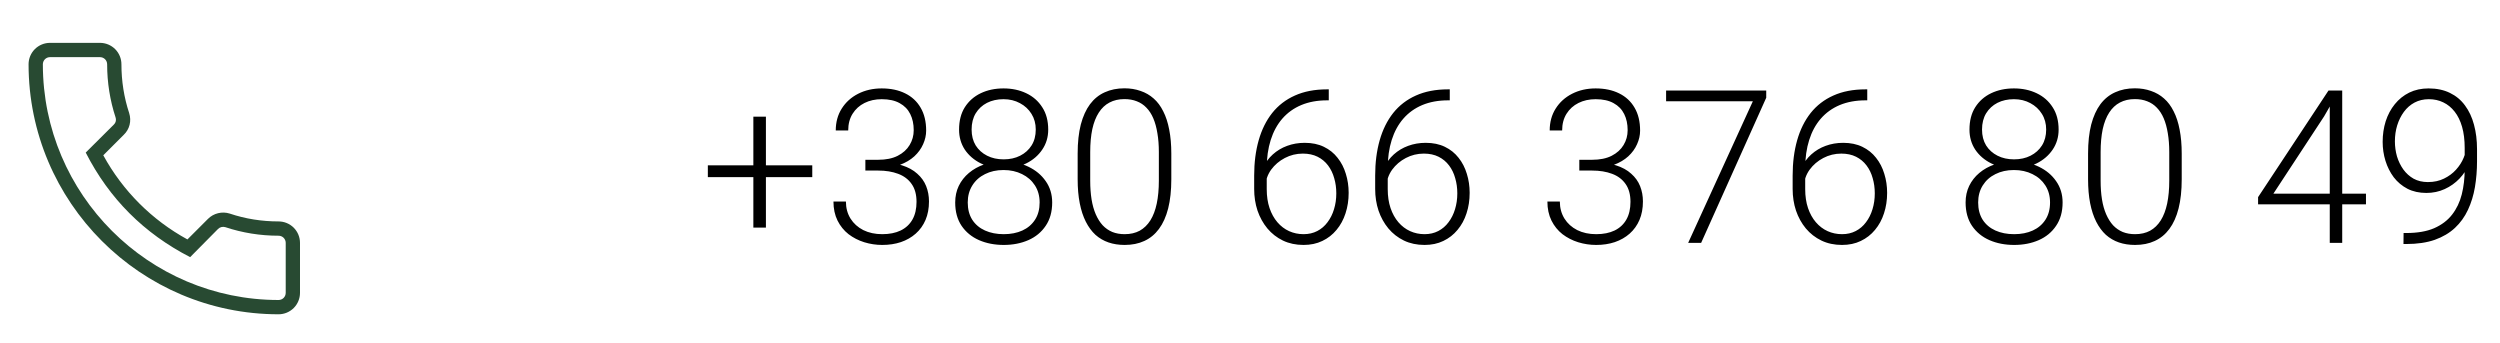
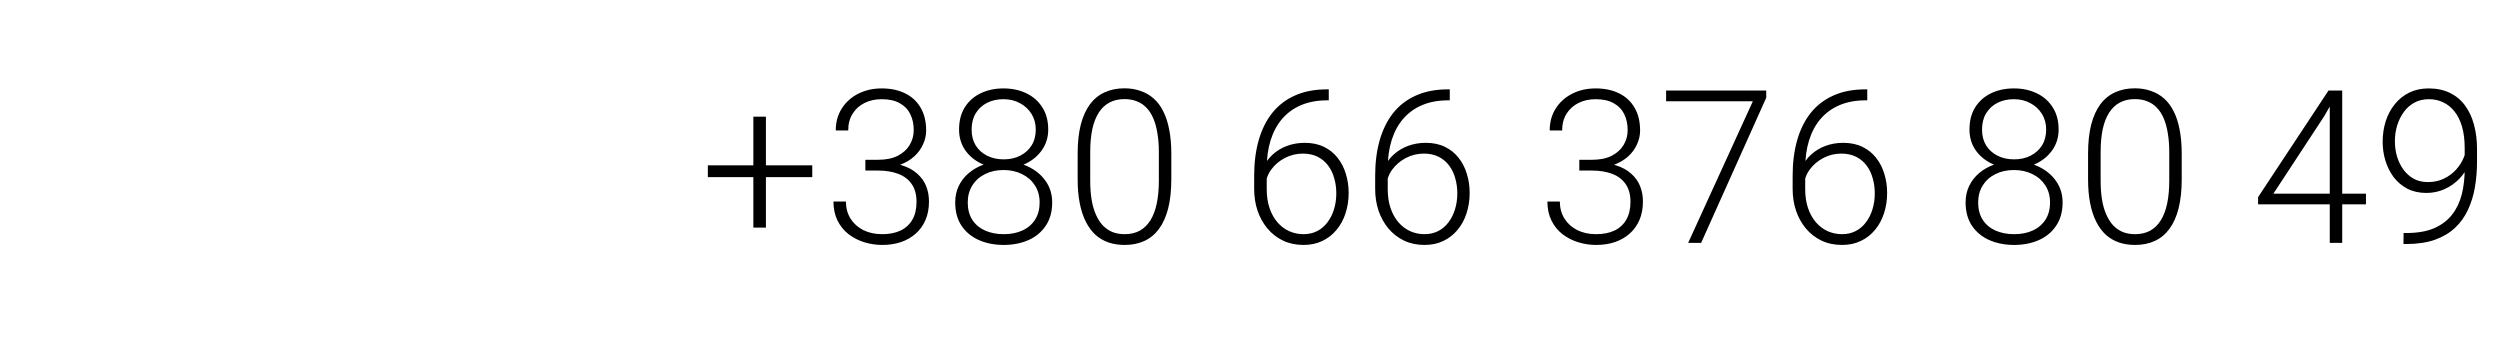
<svg xmlns="http://www.w3.org/2000/svg" width="175" height="24" viewBox="0 0 175 24" fill="none">
-   <path d="M19.5 22C19.898 22 20.279 21.842 20.561 21.561C20.842 21.279 21 20.898 21 20.5V17C21 16.602 20.842 16.221 20.561 15.939C20.279 15.658 19.898 15.5 19.5 15.5C18.33 15.5 17.18 15.32 16.08 14.95C15.817 14.867 15.536 14.858 15.268 14.923C15 14.988 14.755 15.125 14.56 15.32L13.12 16.76C10.632 15.402 8.588 13.358 7.23 10.87L8.66 9.44C9.07 9.05 9.22 8.47 9.04 7.91C8.68 6.82 8.5 5.67 8.5 4.5C8.5 4.102 8.342 3.721 8.061 3.439C7.779 3.158 7.398 3 7 3H3.5C3.102 3 2.721 3.158 2.439 3.439C2.158 3.721 2 4.102 2 4.5C2 14.15 9.85 22 19.5 22ZM3.5 4H7C7.133 4 7.26 4.053 7.354 4.146C7.447 4.24 7.5 4.367 7.5 4.5C7.5 5.78 7.7 7.03 8.09 8.22C8.14 8.36 8.13 8.56 7.97 8.72L6 10.68C7.65 13.91 10.07 16.33 13.31 18L15.26 16.03C15.4 15.89 15.59 15.85 15.77 15.9C16.97 16.3 18.22 16.5 19.5 16.5C19.633 16.5 19.76 16.553 19.854 16.646C19.947 16.74 20 16.867 20 17V20.5C20 20.633 19.947 20.76 19.854 20.854C19.76 20.947 19.633 21 19.5 21C10.4 21 3 13.6 3 4.5C3 4.367 3.053 4.24 3.146 4.146C3.24 4.053 3.367 4 3.5 4Z" fill="#284A32" />
  <path d="M56.859 11.573V12.4H49.549V11.573H56.859ZM53.614 8.167V15.931H52.735V8.167H53.614ZM60.576 11.185H61.469C62.016 11.185 62.473 11.092 62.839 10.906C63.21 10.716 63.488 10.464 63.674 10.152C63.864 9.839 63.96 9.493 63.96 9.112C63.96 8.682 63.879 8.306 63.718 7.984C63.557 7.657 63.31 7.403 62.978 7.222C62.651 7.037 62.231 6.944 61.718 6.944C61.269 6.944 60.869 7.032 60.517 7.208C60.166 7.383 59.887 7.635 59.682 7.962C59.477 8.289 59.375 8.68 59.375 9.134H58.503C58.503 8.553 58.642 8.042 58.92 7.603C59.199 7.159 59.582 6.812 60.07 6.563C60.559 6.314 61.108 6.189 61.718 6.189C62.348 6.189 62.895 6.304 63.359 6.534C63.828 6.763 64.189 7.098 64.443 7.537C64.702 7.977 64.831 8.511 64.831 9.141C64.831 9.463 64.76 9.781 64.619 10.093C64.482 10.406 64.277 10.689 64.004 10.943C63.73 11.192 63.391 11.392 62.985 11.543C62.58 11.695 62.109 11.771 61.572 11.771H60.576V11.185ZM60.576 11.939V11.36H61.572C62.182 11.36 62.705 11.431 63.139 11.573C63.574 11.71 63.93 11.905 64.209 12.159C64.492 12.408 64.699 12.698 64.831 13.03C64.963 13.362 65.029 13.719 65.029 14.1C65.029 14.588 64.948 15.02 64.787 15.396C64.626 15.772 64.397 16.092 64.099 16.355C63.806 16.614 63.459 16.812 63.059 16.949C62.663 17.081 62.229 17.146 61.755 17.146C61.325 17.146 60.905 17.083 60.495 16.956C60.09 16.829 59.724 16.641 59.397 16.392C59.074 16.138 58.818 15.821 58.627 15.44C58.437 15.054 58.342 14.61 58.342 14.107H59.214C59.214 14.556 59.321 14.954 59.536 15.301C59.751 15.643 60.048 15.911 60.429 16.106C60.815 16.297 61.257 16.392 61.755 16.392C62.258 16.392 62.688 16.307 63.044 16.136C63.405 15.96 63.681 15.704 63.872 15.367C64.062 15.03 64.157 14.617 64.157 14.129C64.157 13.616 64.043 13.199 63.813 12.877C63.589 12.554 63.273 12.317 62.868 12.166C62.468 12.015 62.002 11.939 61.469 11.939H60.576ZM73.653 14.173C73.653 14.817 73.502 15.362 73.199 15.806C72.901 16.25 72.496 16.585 71.983 16.81C71.47 17.034 70.897 17.146 70.262 17.146C69.622 17.146 69.046 17.034 68.533 16.81C68.021 16.585 67.613 16.25 67.31 15.806C67.012 15.362 66.864 14.817 66.864 14.173C66.864 13.748 66.947 13.362 67.112 13.016C67.283 12.664 67.52 12.361 67.823 12.107C68.131 11.849 68.49 11.648 68.9 11.507C69.31 11.365 69.759 11.294 70.247 11.294C70.892 11.294 71.47 11.419 71.983 11.668C72.496 11.912 72.901 12.249 73.199 12.679C73.502 13.108 73.653 13.606 73.653 14.173ZM72.774 14.173C72.774 13.719 72.664 13.321 72.445 12.979C72.225 12.637 71.924 12.373 71.544 12.188C71.163 11.998 70.731 11.902 70.247 11.902C69.759 11.902 69.327 11.998 68.951 12.188C68.575 12.373 68.279 12.637 68.065 12.979C67.85 13.321 67.742 13.719 67.742 14.173C67.742 14.646 67.847 15.049 68.057 15.381C68.272 15.713 68.57 15.965 68.951 16.136C69.332 16.307 69.769 16.392 70.262 16.392C70.755 16.392 71.19 16.307 71.566 16.136C71.942 15.965 72.237 15.713 72.452 15.381C72.667 15.049 72.774 14.646 72.774 14.173ZM73.375 9.075C73.375 9.598 73.236 10.064 72.957 10.474C72.684 10.879 72.313 11.199 71.844 11.434C71.375 11.663 70.845 11.778 70.255 11.778C69.659 11.778 69.124 11.663 68.651 11.434C68.182 11.199 67.811 10.879 67.537 10.474C67.269 10.064 67.135 9.598 67.135 9.075C67.135 8.455 67.269 7.933 67.537 7.508C67.811 7.078 68.182 6.751 68.651 6.526C69.119 6.302 69.652 6.189 70.247 6.189C70.838 6.189 71.368 6.302 71.837 6.526C72.31 6.751 72.684 7.078 72.957 7.508C73.236 7.933 73.375 8.455 73.375 9.075ZM72.503 9.068C72.503 8.653 72.403 8.287 72.203 7.969C72.007 7.652 71.739 7.403 71.397 7.222C71.06 7.037 70.677 6.944 70.247 6.944C69.813 6.944 69.427 7.029 69.09 7.2C68.758 7.371 68.494 7.615 68.299 7.933C68.109 8.25 68.013 8.628 68.013 9.068C68.013 9.498 68.109 9.869 68.299 10.181C68.494 10.489 68.76 10.728 69.097 10.899C69.434 11.07 69.82 11.155 70.255 11.155C70.689 11.155 71.075 11.07 71.412 10.899C71.749 10.728 72.015 10.489 72.21 10.181C72.406 9.869 72.503 9.498 72.503 9.068ZM81.992 10.752V12.547C81.992 13.328 81.918 14.009 81.772 14.59C81.625 15.166 81.41 15.645 81.127 16.026C80.849 16.402 80.507 16.683 80.102 16.868C79.701 17.054 79.243 17.146 78.725 17.146C78.315 17.146 77.939 17.088 77.597 16.971C77.255 16.854 76.95 16.675 76.681 16.436C76.418 16.192 76.193 15.887 76.008 15.521C75.822 15.154 75.68 14.725 75.583 14.231C75.485 13.733 75.436 13.172 75.436 12.547V10.752C75.436 9.966 75.51 9.288 75.656 8.716C75.807 8.145 76.022 7.671 76.301 7.295C76.584 6.919 76.928 6.641 77.333 6.46C77.739 6.275 78.198 6.182 78.71 6.182C79.12 6.182 79.496 6.243 79.838 6.365C80.185 6.482 80.49 6.658 80.754 6.893C81.022 7.127 81.247 7.427 81.427 7.793C81.613 8.155 81.752 8.582 81.845 9.075C81.943 9.568 81.992 10.127 81.992 10.752ZM81.12 12.649V10.643C81.12 10.159 81.086 9.72 81.017 9.324C80.954 8.929 80.859 8.582 80.732 8.284C80.605 7.986 80.444 7.737 80.248 7.537C80.058 7.337 79.833 7.188 79.575 7.09C79.321 6.988 79.032 6.937 78.71 6.937C78.315 6.937 77.966 7.017 77.663 7.178C77.365 7.334 77.116 7.569 76.916 7.881C76.716 8.189 76.564 8.575 76.462 9.039C76.364 9.502 76.315 10.037 76.315 10.643V12.649C76.315 13.128 76.347 13.565 76.41 13.96C76.474 14.351 76.572 14.698 76.703 15.001C76.835 15.303 76.996 15.56 77.187 15.77C77.382 15.975 77.607 16.131 77.861 16.238C78.119 16.341 78.407 16.392 78.725 16.392C79.13 16.392 79.482 16.311 79.78 16.15C80.077 15.984 80.326 15.743 80.527 15.425C80.727 15.103 80.876 14.71 80.973 14.246C81.071 13.777 81.12 13.245 81.12 12.649ZM92.89 6.255H93.014V7.024H92.89C92.216 7.024 91.615 7.134 91.088 7.354C90.565 7.574 90.124 7.891 89.762 8.306C89.406 8.716 89.135 9.214 88.949 9.8C88.764 10.386 88.671 11.043 88.671 11.771V13.243C88.671 13.736 88.737 14.178 88.869 14.568C89.001 14.954 89.184 15.284 89.418 15.557C89.652 15.831 89.926 16.038 90.238 16.18C90.551 16.321 90.888 16.392 91.249 16.392C91.606 16.392 91.925 16.319 92.209 16.172C92.492 16.026 92.731 15.821 92.926 15.557C93.126 15.293 93.278 14.991 93.38 14.649C93.488 14.302 93.541 13.931 93.541 13.536C93.541 13.16 93.493 12.806 93.395 12.474C93.302 12.137 93.158 11.839 92.963 11.58C92.768 11.321 92.523 11.119 92.231 10.972C91.938 10.826 91.593 10.752 91.198 10.752C90.749 10.752 90.329 10.855 89.938 11.06C89.547 11.265 89.228 11.539 88.978 11.88C88.734 12.222 88.605 12.596 88.59 13.001L88.085 12.994C88.119 12.535 88.224 12.122 88.4 11.756C88.576 11.385 88.808 11.07 89.096 10.811C89.389 10.547 89.723 10.347 90.099 10.21C90.48 10.069 90.89 9.998 91.33 9.998C91.842 9.998 92.289 10.091 92.67 10.276C93.056 10.462 93.376 10.718 93.629 11.045C93.888 11.368 94.081 11.741 94.208 12.166C94.34 12.586 94.406 13.03 94.406 13.499C94.406 14.012 94.332 14.49 94.186 14.935C94.044 15.374 93.835 15.76 93.556 16.092C93.283 16.424 92.951 16.683 92.56 16.868C92.174 17.054 91.737 17.146 91.249 17.146C90.712 17.146 90.231 17.044 89.806 16.839C89.381 16.634 89.018 16.351 88.715 15.989C88.417 15.628 88.188 15.213 88.026 14.744C87.87 14.271 87.792 13.765 87.792 13.228V12.29C87.792 11.382 87.897 10.56 88.107 9.822C88.317 9.08 88.632 8.443 89.052 7.911C89.477 7.378 90.006 6.971 90.641 6.688C91.281 6.399 92.03 6.255 92.89 6.255ZM101.36 6.255H101.484V7.024H101.36C100.686 7.024 100.086 7.134 99.558 7.354C99.036 7.574 98.594 7.891 98.233 8.306C97.876 8.716 97.605 9.214 97.419 9.8C97.234 10.386 97.141 11.043 97.141 11.771V13.243C97.141 13.736 97.207 14.178 97.339 14.568C97.471 14.954 97.654 15.284 97.888 15.557C98.123 15.831 98.396 16.038 98.709 16.18C99.021 16.321 99.358 16.392 99.719 16.392C100.076 16.392 100.396 16.319 100.679 16.172C100.962 16.026 101.201 15.821 101.397 15.557C101.597 15.293 101.748 14.991 101.851 14.649C101.958 14.302 102.012 13.931 102.012 13.536C102.012 13.16 101.963 12.806 101.865 12.474C101.773 12.137 101.629 11.839 101.433 11.58C101.238 11.321 100.994 11.119 100.701 10.972C100.408 10.826 100.064 10.752 99.668 10.752C99.219 10.752 98.799 10.855 98.408 11.06C98.018 11.265 97.698 11.539 97.449 11.88C97.205 12.222 97.075 12.596 97.061 13.001L96.555 12.994C96.59 12.535 96.694 12.122 96.87 11.756C97.046 11.385 97.278 11.07 97.566 10.811C97.859 10.547 98.194 10.347 98.569 10.21C98.95 10.069 99.361 9.998 99.8 9.998C100.313 9.998 100.759 10.091 101.14 10.276C101.526 10.462 101.846 10.718 102.1 11.045C102.358 11.368 102.551 11.741 102.678 12.166C102.81 12.586 102.876 13.03 102.876 13.499C102.876 14.012 102.803 14.49 102.656 14.935C102.515 15.374 102.305 15.76 102.026 16.092C101.753 16.424 101.421 16.683 101.03 16.868C100.645 17.054 100.208 17.146 99.719 17.146C99.182 17.146 98.701 17.044 98.276 16.839C97.852 16.634 97.488 16.351 97.185 15.989C96.887 15.628 96.658 15.213 96.497 14.744C96.34 14.271 96.262 13.765 96.262 13.228V12.29C96.262 11.382 96.367 10.56 96.577 9.822C96.787 9.08 97.102 8.443 97.522 7.911C97.947 7.378 98.477 6.971 99.111 6.688C99.751 6.399 100.501 6.255 101.36 6.255ZM110.552 11.185H111.445C111.992 11.185 112.449 11.092 112.815 10.906C113.186 10.716 113.464 10.464 113.65 10.152C113.84 9.839 113.935 9.493 113.935 9.112C113.935 8.682 113.855 8.306 113.694 7.984C113.533 7.657 113.286 7.403 112.954 7.222C112.627 7.037 112.207 6.944 111.694 6.944C111.245 6.944 110.845 7.032 110.493 7.208C110.141 7.383 109.863 7.635 109.658 7.962C109.453 8.289 109.35 8.68 109.35 9.134H108.479C108.479 8.553 108.618 8.042 108.896 7.603C109.175 7.159 109.558 6.812 110.046 6.563C110.534 6.314 111.084 6.189 111.694 6.189C112.324 6.189 112.871 6.304 113.335 6.534C113.804 6.763 114.165 7.098 114.419 7.537C114.678 7.977 114.807 8.511 114.807 9.141C114.807 9.463 114.736 9.781 114.595 10.093C114.458 10.406 114.253 10.689 113.979 10.943C113.706 11.192 113.367 11.392 112.961 11.543C112.556 11.695 112.085 11.771 111.548 11.771H110.552V11.185ZM110.552 11.939V11.36H111.548C112.158 11.36 112.68 11.431 113.115 11.573C113.55 11.71 113.906 11.905 114.184 12.159C114.468 12.408 114.675 12.698 114.807 13.03C114.939 13.362 115.005 13.719 115.005 14.1C115.005 14.588 114.924 15.02 114.763 15.396C114.602 15.772 114.372 16.092 114.075 16.355C113.782 16.614 113.435 16.812 113.034 16.949C112.639 17.081 112.204 17.146 111.731 17.146C111.301 17.146 110.881 17.083 110.471 16.956C110.066 16.829 109.7 16.641 109.372 16.392C109.05 16.138 108.794 15.821 108.603 15.44C108.413 15.054 108.318 14.61 108.318 14.107H109.189C109.189 14.556 109.297 14.954 109.512 15.301C109.726 15.643 110.024 15.911 110.405 16.106C110.791 16.297 111.233 16.392 111.731 16.392C112.234 16.392 112.663 16.307 113.02 16.136C113.381 15.96 113.657 15.704 113.847 15.367C114.038 15.03 114.133 14.617 114.133 14.129C114.133 13.616 114.018 13.199 113.789 12.877C113.564 12.554 113.249 12.317 112.844 12.166C112.444 12.015 111.977 11.939 111.445 11.939H110.552ZM123.636 6.336V6.841L119.08 17H118.172L122.699 7.09H116.627V6.336H123.636ZM130.583 6.255H130.708V7.024H130.583C129.909 7.024 129.309 7.134 128.781 7.354C128.259 7.574 127.817 7.891 127.456 8.306C127.099 8.716 126.828 9.214 126.643 9.8C126.457 10.386 126.364 11.043 126.364 11.771V13.243C126.364 13.736 126.43 14.178 126.562 14.568C126.694 14.954 126.877 15.284 127.111 15.557C127.346 15.831 127.619 16.038 127.932 16.18C128.244 16.321 128.581 16.392 128.942 16.392C129.299 16.392 129.619 16.319 129.902 16.172C130.185 16.026 130.424 15.821 130.62 15.557C130.82 15.293 130.971 14.991 131.074 14.649C131.181 14.302 131.235 13.931 131.235 13.536C131.235 13.16 131.186 12.806 131.088 12.474C130.996 12.137 130.852 11.839 130.656 11.58C130.461 11.321 130.217 11.119 129.924 10.972C129.631 10.826 129.287 10.752 128.891 10.752C128.442 10.752 128.022 10.855 127.631 11.06C127.241 11.265 126.921 11.539 126.672 11.88C126.428 12.222 126.298 12.596 126.284 13.001L125.778 12.994C125.812 12.535 125.917 12.122 126.093 11.756C126.269 11.385 126.501 11.07 126.789 10.811C127.082 10.547 127.417 10.347 127.792 10.21C128.173 10.069 128.583 9.998 129.023 9.998C129.536 9.998 129.982 10.091 130.363 10.276C130.749 10.462 131.069 10.718 131.323 11.045C131.582 11.368 131.774 11.741 131.901 12.166C132.033 12.586 132.099 13.03 132.099 13.499C132.099 14.012 132.026 14.49 131.879 14.935C131.738 15.374 131.528 15.76 131.25 16.092C130.976 16.424 130.644 16.683 130.253 16.868C129.868 17.054 129.431 17.146 128.942 17.146C128.405 17.146 127.924 17.044 127.5 16.839C127.075 16.634 126.711 16.351 126.408 15.989C126.11 15.628 125.881 15.213 125.72 14.744C125.563 14.271 125.485 13.765 125.485 13.228V12.29C125.485 11.382 125.59 10.56 125.8 9.822C126.01 9.08 126.325 8.443 126.745 7.911C127.17 7.378 127.7 6.971 128.334 6.688C128.974 6.399 129.724 6.255 130.583 6.255ZM144.382 14.173C144.382 14.817 144.23 15.362 143.927 15.806C143.63 16.25 143.224 16.585 142.712 16.81C142.199 17.034 141.625 17.146 140.99 17.146C140.351 17.146 139.775 17.034 139.262 16.81C138.749 16.585 138.342 16.25 138.039 15.806C137.741 15.362 137.592 14.817 137.592 14.173C137.592 13.748 137.675 13.362 137.841 13.016C138.012 12.664 138.249 12.361 138.551 12.107C138.859 11.849 139.218 11.648 139.628 11.507C140.038 11.365 140.488 11.294 140.976 11.294C141.62 11.294 142.199 11.419 142.712 11.668C143.224 11.912 143.63 12.249 143.927 12.679C144.23 13.108 144.382 13.606 144.382 14.173ZM143.503 14.173C143.503 13.719 143.393 13.321 143.173 12.979C142.953 12.637 142.653 12.373 142.272 12.188C141.891 11.998 141.459 11.902 140.976 11.902C140.488 11.902 140.055 11.998 139.679 12.188C139.303 12.373 139.008 12.637 138.793 12.979C138.578 13.321 138.471 13.719 138.471 14.173C138.471 14.646 138.576 15.049 138.786 15.381C139.001 15.713 139.299 15.965 139.679 16.136C140.06 16.307 140.497 16.392 140.99 16.392C141.484 16.392 141.918 16.307 142.294 16.136C142.67 15.965 142.966 15.713 143.18 15.381C143.395 15.049 143.503 14.646 143.503 14.173ZM144.103 9.075C144.103 9.598 143.964 10.064 143.686 10.474C143.412 10.879 143.041 11.199 142.572 11.434C142.104 11.663 141.574 11.778 140.983 11.778C140.387 11.778 139.853 11.663 139.379 11.434C138.91 11.199 138.539 10.879 138.266 10.474C137.997 10.064 137.863 9.598 137.863 9.075C137.863 8.455 137.997 7.933 138.266 7.508C138.539 7.078 138.91 6.751 139.379 6.526C139.848 6.302 140.38 6.189 140.976 6.189C141.567 6.189 142.096 6.302 142.565 6.526C143.039 6.751 143.412 7.078 143.686 7.508C143.964 7.933 144.103 8.455 144.103 9.075ZM143.232 9.068C143.232 8.653 143.132 8.287 142.931 7.969C142.736 7.652 142.467 7.403 142.126 7.222C141.789 7.037 141.405 6.944 140.976 6.944C140.541 6.944 140.155 7.029 139.819 7.2C139.487 7.371 139.223 7.615 139.028 7.933C138.837 8.25 138.742 8.628 138.742 9.068C138.742 9.498 138.837 9.869 139.028 10.181C139.223 10.489 139.489 10.728 139.826 10.899C140.163 11.07 140.549 11.155 140.983 11.155C141.418 11.155 141.803 11.07 142.14 10.899C142.477 10.728 142.743 10.489 142.939 10.181C143.134 9.869 143.232 9.498 143.232 9.068ZM152.72 10.752V12.547C152.72 13.328 152.647 14.009 152.5 14.59C152.354 15.166 152.139 15.645 151.856 16.026C151.577 16.402 151.236 16.683 150.83 16.868C150.43 17.054 149.971 17.146 149.453 17.146C149.043 17.146 148.667 17.088 148.325 16.971C147.984 16.854 147.679 16.675 147.41 16.436C147.146 16.192 146.922 15.887 146.736 15.521C146.551 15.154 146.409 14.725 146.311 14.231C146.214 13.733 146.165 13.172 146.165 12.547V10.752C146.165 9.966 146.238 9.288 146.385 8.716C146.536 8.145 146.751 7.671 147.029 7.295C147.312 6.919 147.657 6.641 148.062 6.46C148.467 6.275 148.926 6.182 149.439 6.182C149.849 6.182 150.225 6.243 150.567 6.365C150.913 6.482 151.219 6.658 151.482 6.893C151.751 7.127 151.975 7.427 152.156 7.793C152.342 8.155 152.481 8.582 152.574 9.075C152.671 9.568 152.72 10.127 152.72 10.752ZM151.848 12.649V10.643C151.848 10.159 151.814 9.72 151.746 9.324C151.682 8.929 151.587 8.582 151.46 8.284C151.333 7.986 151.172 7.737 150.977 7.537C150.786 7.337 150.562 7.188 150.303 7.09C150.049 6.988 149.761 6.937 149.439 6.937C149.043 6.937 148.694 7.017 148.391 7.178C148.094 7.334 147.845 7.569 147.644 7.881C147.444 8.189 147.293 8.575 147.19 9.039C147.093 9.502 147.044 10.037 147.044 10.643V12.649C147.044 13.128 147.075 13.565 147.139 13.96C147.202 14.351 147.3 14.698 147.432 15.001C147.564 15.303 147.725 15.56 147.915 15.77C148.111 15.975 148.335 16.131 148.589 16.238C148.848 16.341 149.136 16.392 149.453 16.392C149.859 16.392 150.21 16.311 150.508 16.15C150.806 15.984 151.055 15.743 151.255 15.425C151.455 15.103 151.604 14.71 151.702 14.246C151.8 13.777 151.848 13.245 151.848 12.649ZM165.618 13.558V14.305H158.066V13.799L162.996 6.336H163.728L162.688 8.145L159.136 13.558H165.618ZM163.955 6.336V17H163.083V6.336H163.955ZM168.251 16.311H168.441C169.217 16.311 169.867 16.199 170.389 15.975C170.912 15.745 171.329 15.43 171.642 15.03C171.959 14.624 172.186 14.151 172.323 13.609C172.46 13.067 172.528 12.479 172.528 11.844V10.357C172.528 9.795 172.467 9.302 172.345 8.877C172.223 8.453 172.049 8.099 171.825 7.815C171.6 7.527 171.334 7.31 171.026 7.164C170.724 7.017 170.387 6.944 170.016 6.944C169.65 6.944 169.317 7.022 169.02 7.178C168.727 7.334 168.478 7.552 168.273 7.83C168.072 8.104 167.916 8.418 167.804 8.775C167.696 9.126 167.643 9.5 167.643 9.896C167.643 10.257 167.692 10.608 167.789 10.95C167.892 11.287 168.041 11.592 168.236 11.866C168.431 12.134 168.671 12.349 168.954 12.51C169.242 12.666 169.574 12.745 169.95 12.745C170.375 12.745 170.751 12.664 171.078 12.503C171.41 12.342 171.691 12.134 171.92 11.88C172.154 11.622 172.333 11.343 172.455 11.045C172.582 10.743 172.65 10.45 172.66 10.166L173.099 10.159C173.099 10.604 173.016 11.028 172.85 11.434C172.689 11.834 172.46 12.19 172.162 12.503C171.869 12.81 171.525 13.055 171.129 13.235C170.733 13.416 170.306 13.506 169.847 13.506C169.349 13.506 168.907 13.409 168.522 13.213C168.141 13.013 167.821 12.745 167.562 12.408C167.308 12.066 167.115 11.683 166.983 11.258C166.852 10.833 166.786 10.391 166.786 9.932C166.786 9.419 166.857 8.938 166.998 8.489C167.145 8.035 167.357 7.637 167.635 7.295C167.914 6.949 168.251 6.678 168.646 6.482C169.046 6.287 169.498 6.189 170.001 6.189C170.572 6.189 171.07 6.294 171.495 6.504C171.92 6.709 172.272 7.002 172.55 7.383C172.833 7.764 173.043 8.213 173.18 8.731C173.321 9.249 173.392 9.82 173.392 10.445V11.287C173.392 11.917 173.343 12.52 173.246 13.096C173.148 13.672 172.984 14.205 172.755 14.693C172.53 15.176 172.228 15.596 171.847 15.953C171.466 16.309 170.995 16.587 170.433 16.788C169.872 16.983 169.208 17.081 168.441 17.081H168.243L168.251 16.311Z" fill="black" />
</svg>